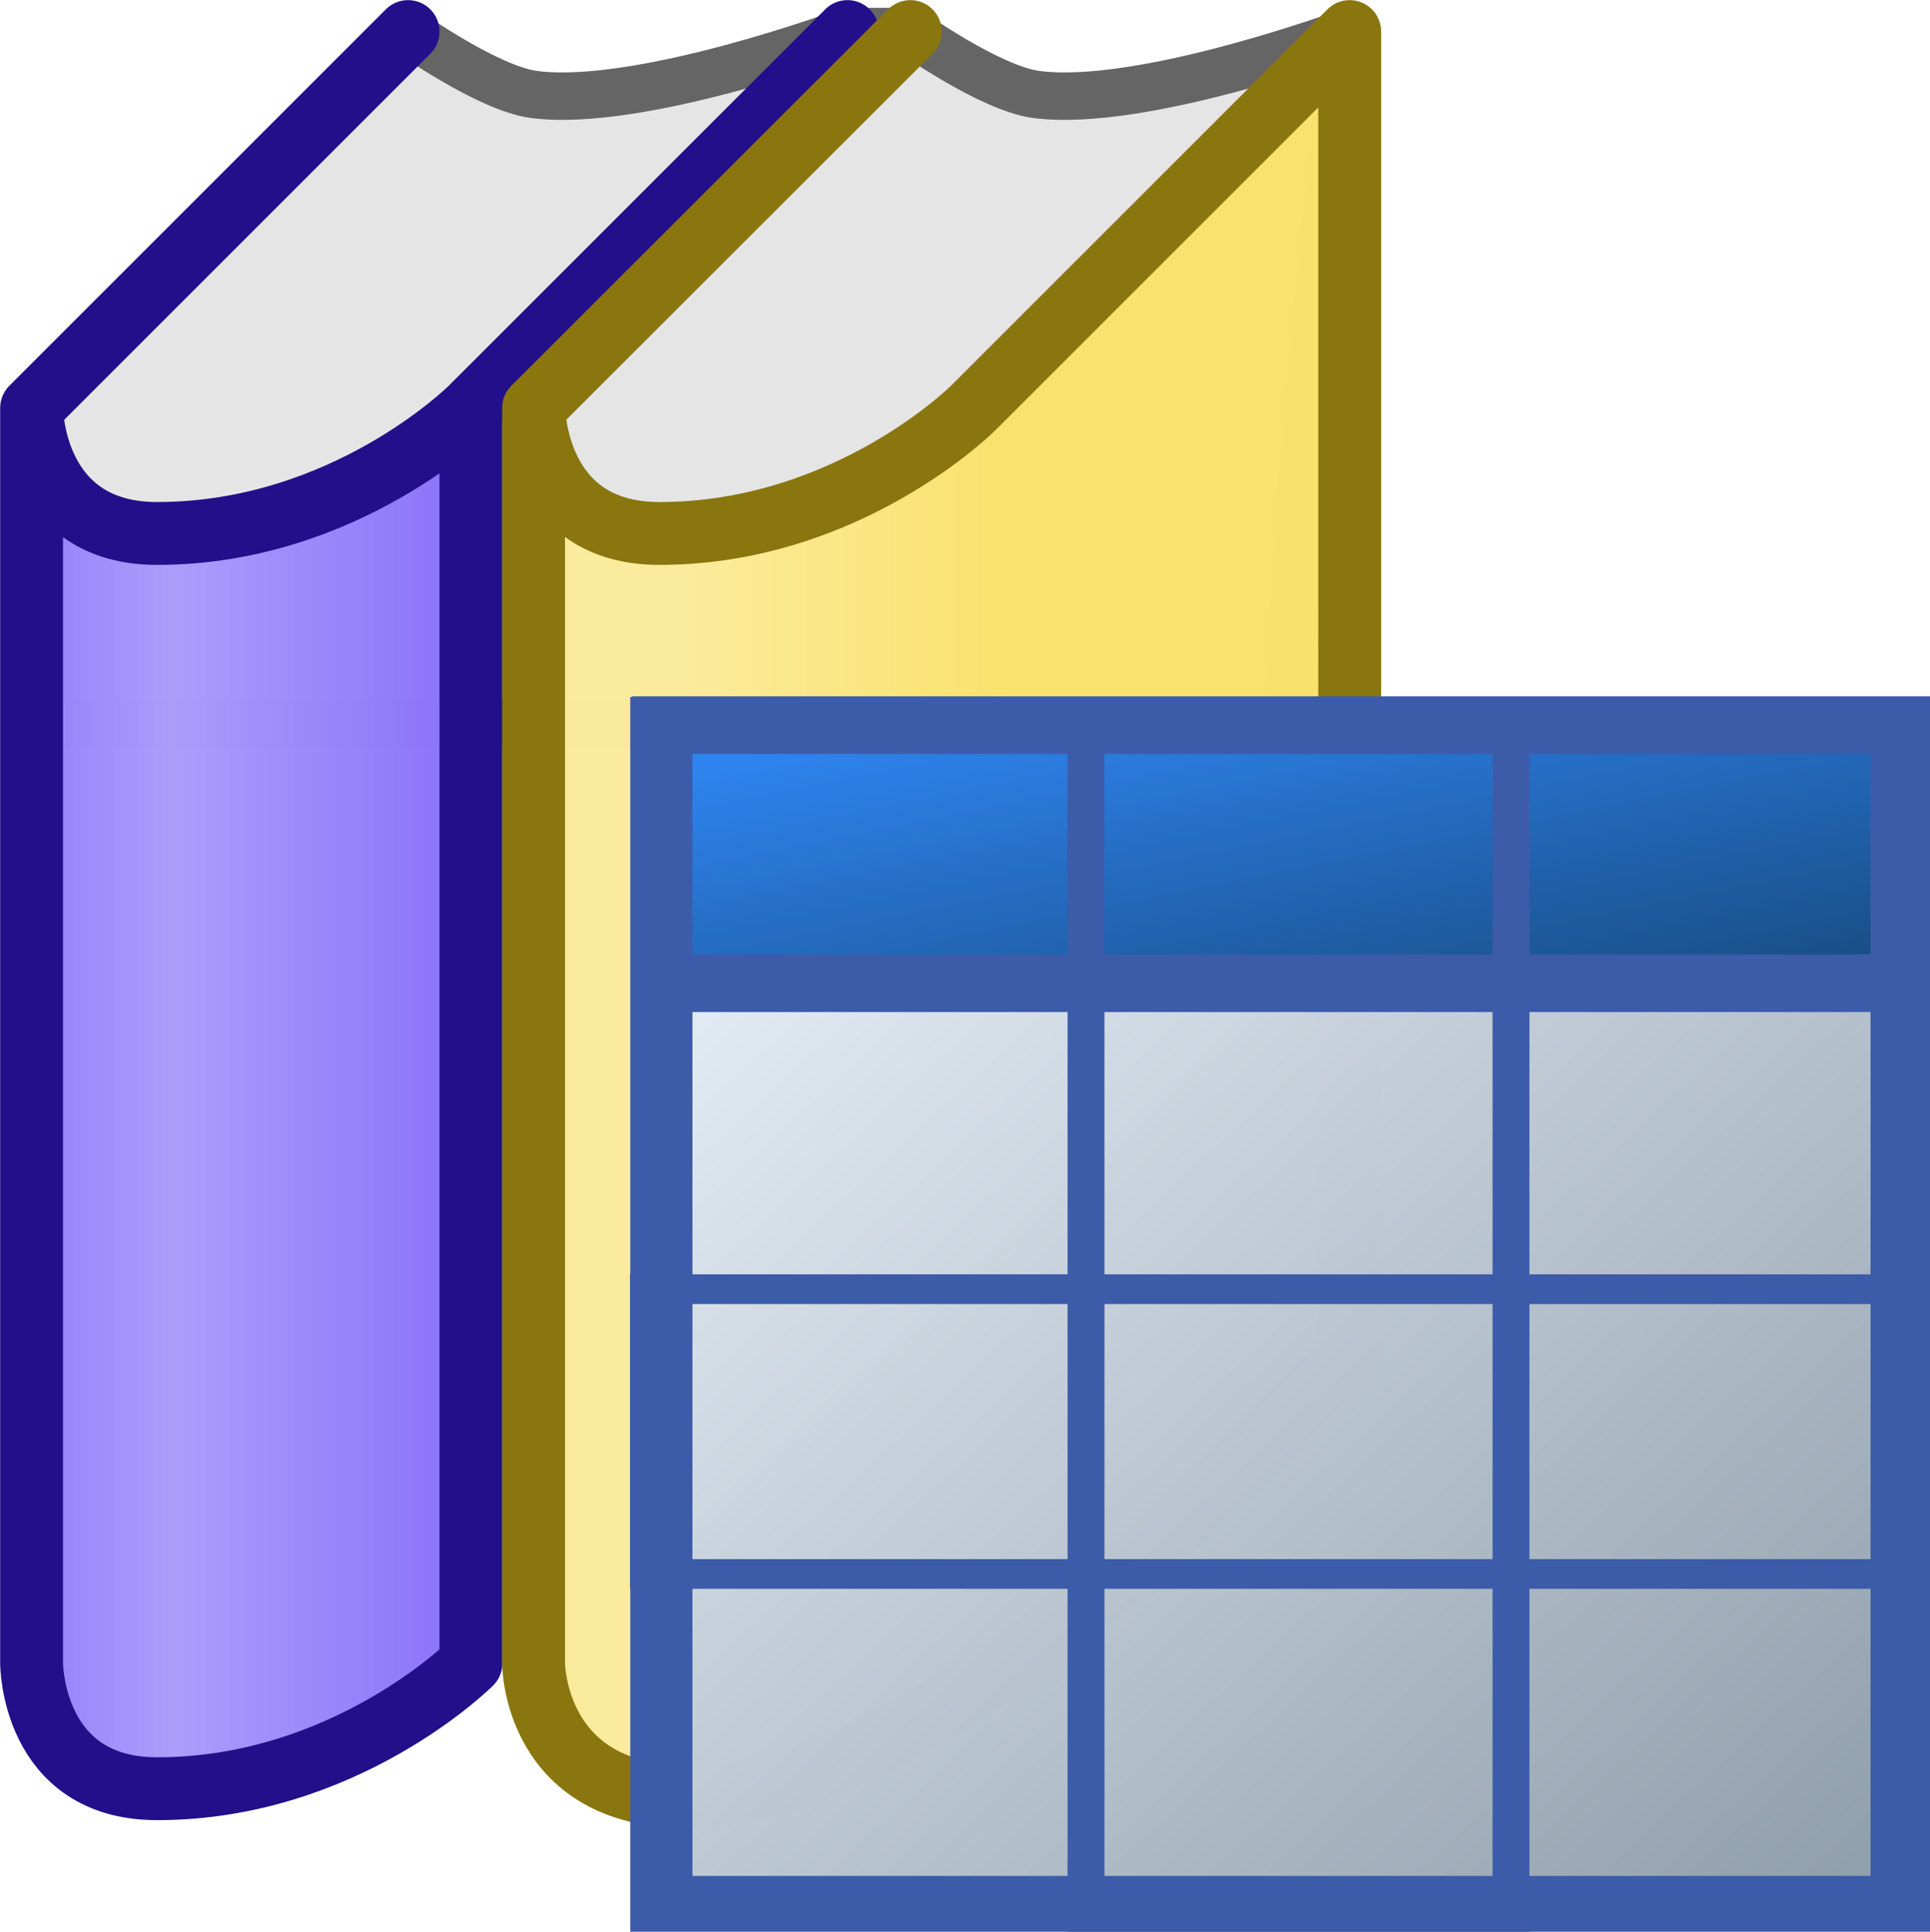
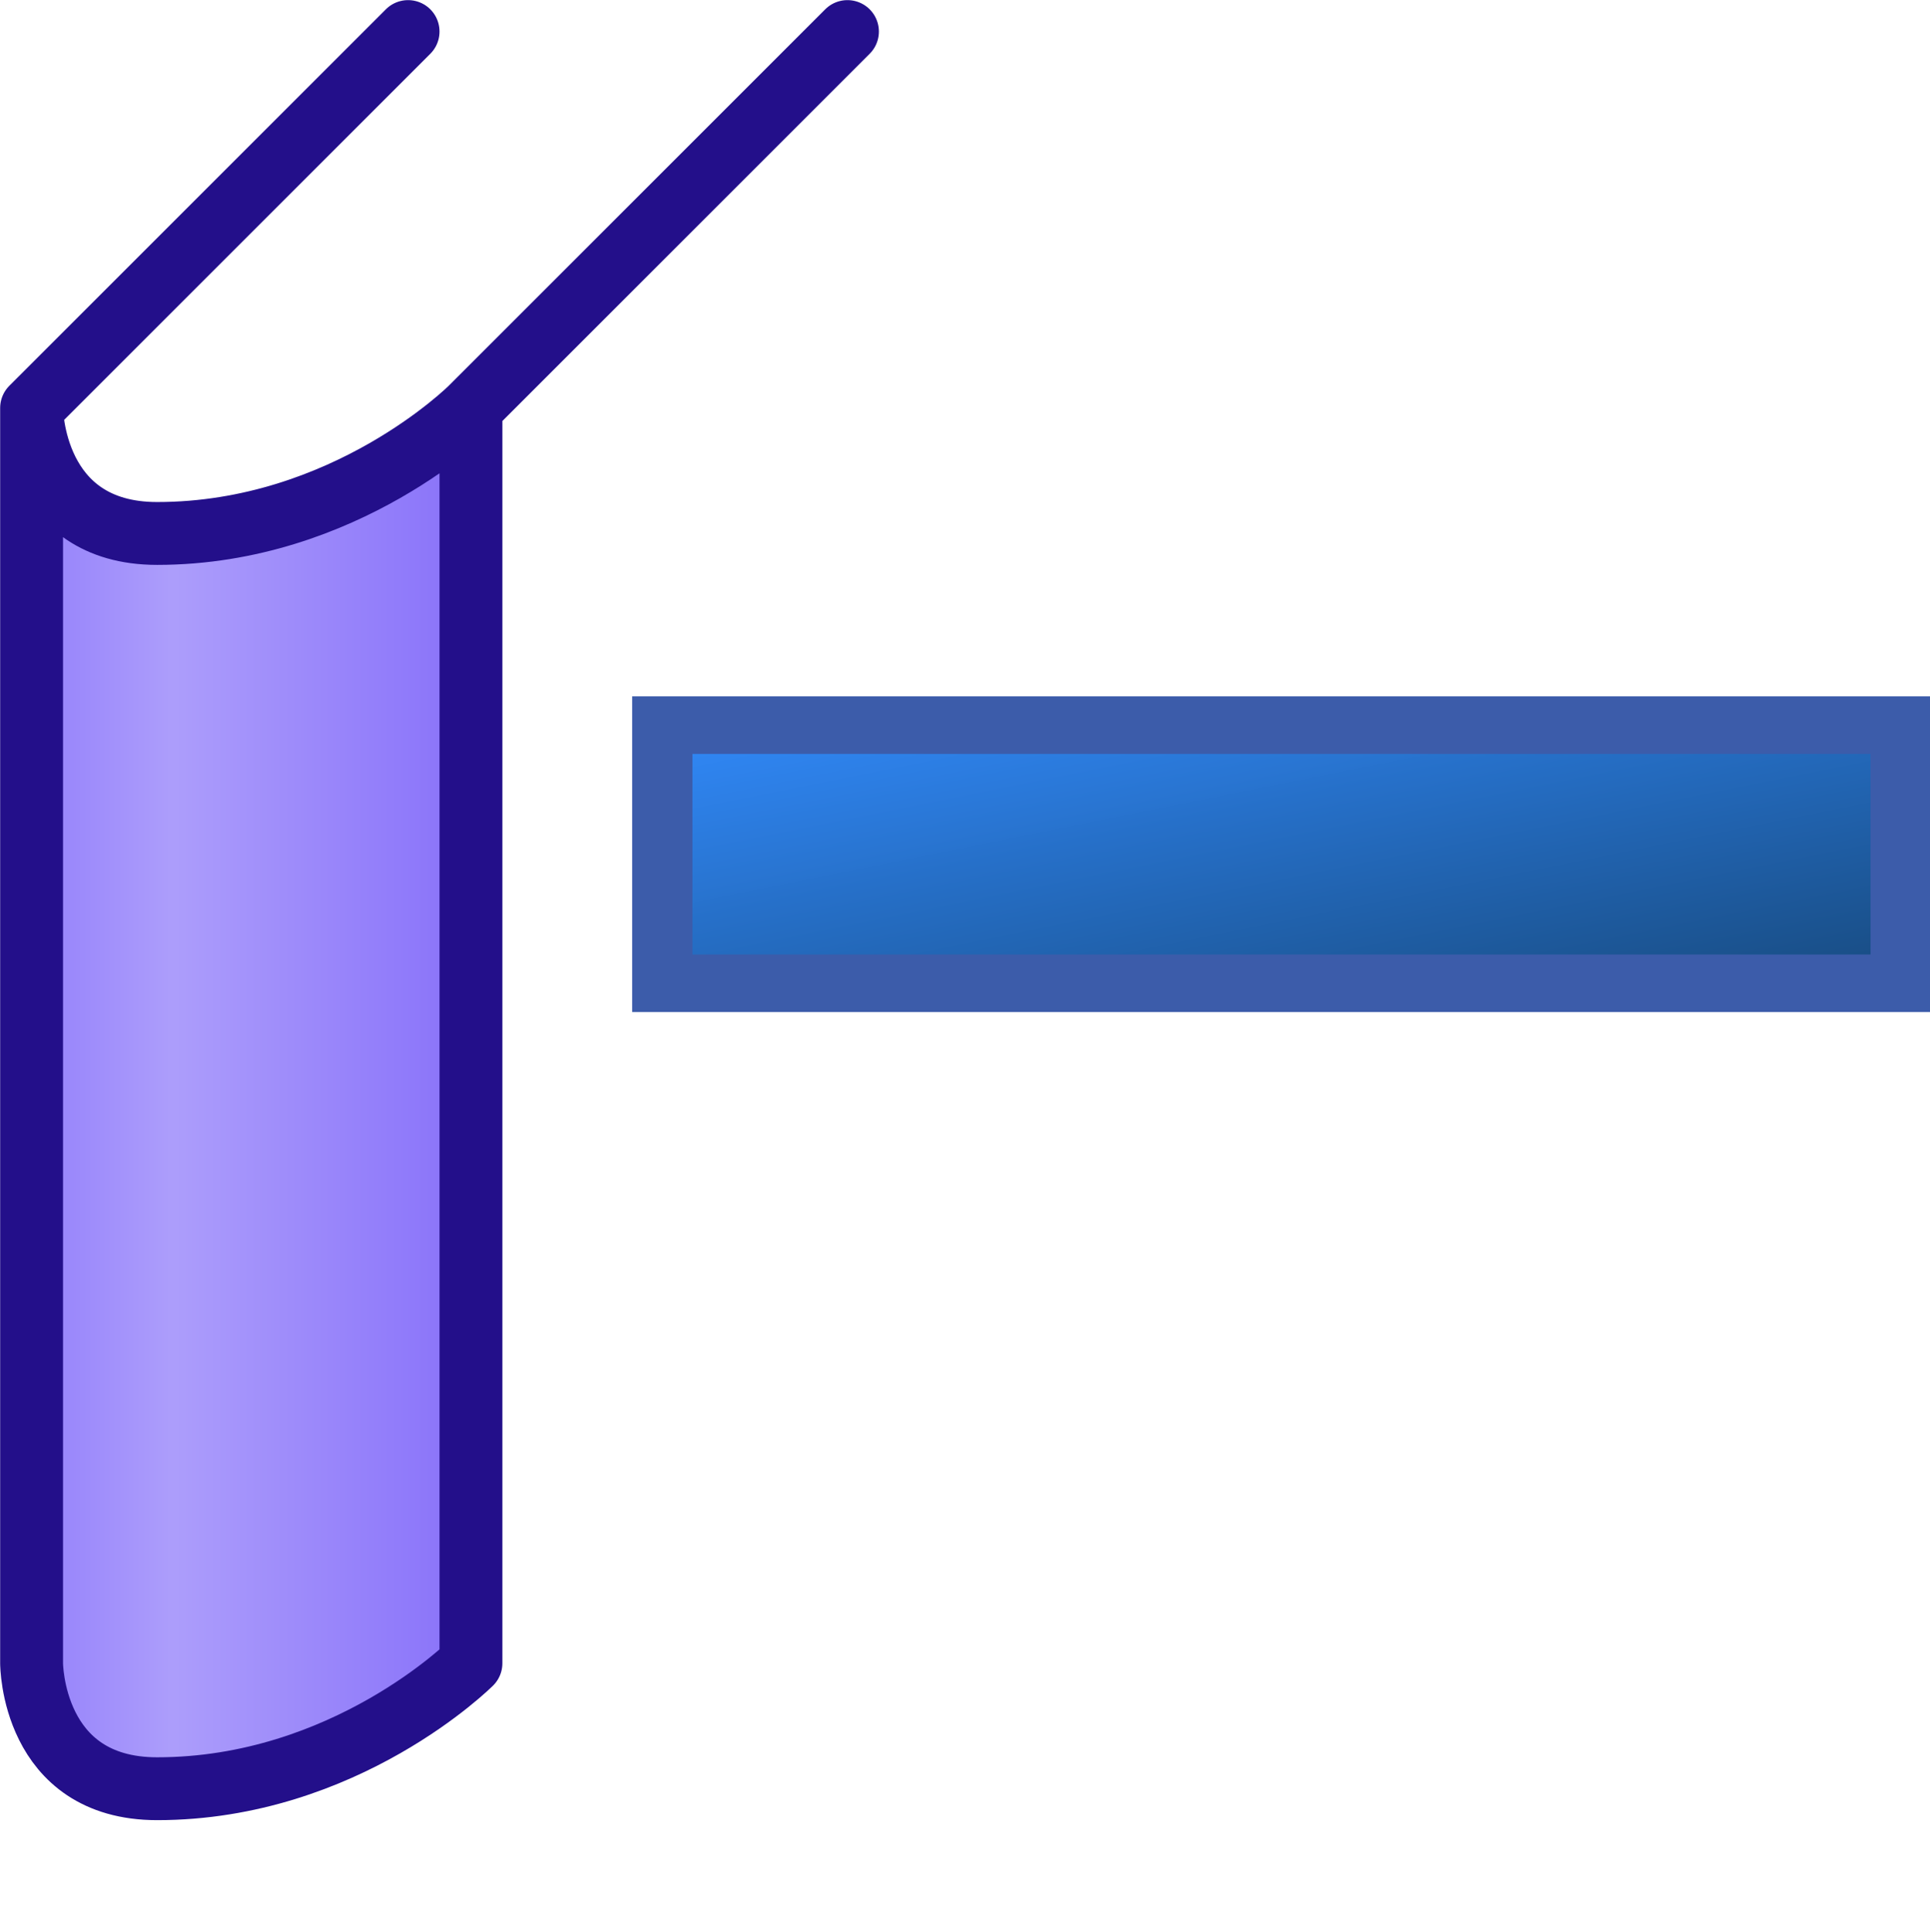
<svg xmlns="http://www.w3.org/2000/svg" xmlns:ns1="http://www.inkscape.org/namespaces/inkscape" xmlns:ns2="http://sodipodi.sourceforge.net/DTD/sodipodi-0.dtd" xmlns:xlink="http://www.w3.org/1999/xlink" width="30.748" height="30.781" viewBox="0 0 8.135 8.144" version="1.1" id="svg49112" ns1:version="1.1.1 (3bf5ae0d25, 2021-09-20)" ns2:docname="ApplicationDescription.svg">
  <ns2:namedview id="namedview49114" pagecolor="#ffffff" bordercolor="#666666" borderopacity="1.0" ns1:pageshadow="2" ns1:pageopacity="0.0" ns1:pagecheckerboard="0" ns1:document-units="mm" showgrid="true" ns1:snap-global="true" ns1:zoom="11.313709" ns1:cx="-0.30935922" ns1:cy="25.323262" ns1:window-width="2560" ns1:window-height="1369" ns1:window-x="1912" ns1:window-y="-8" ns1:window-maximized="1" ns1:current-layer="layer1" units="px" fit-margin-top="0" fit-margin-left="0" fit-margin-right="0" fit-margin-bottom="0">
    <ns1:grid type="xygrid" id="grid49266" originx="-0.132" originy="-0.132" />
  </ns2:namedview>
  <defs id="defs49109">
    <linearGradient ns1:collect="always" id="linearGradient13470">
      <stop style="stop-color:#fbeb9d;stop-opacity:0.996" offset="0" id="stop13464" />
      <stop style="stop-color:#fbeb9d;stop-opacity:0.996" offset="0.417" id="stop13466" />
      <stop style="stop-color:#f9e26c;stop-opacity:0.996" offset="1" id="stop13468" />
    </linearGradient>
    <linearGradient ns1:collect="always" id="linearGradient1194">
      <stop style="stop-color:#836cf9;stop-opacity:1" offset="0" id="stop1190" />
      <stop style="stop-color:#ac9dfb;stop-opacity:0.996" offset="0.417" id="stop1546" />
      <stop style="stop-color:#846cf9;stop-opacity:0.996" offset="1" id="stop1192" />
    </linearGradient>
    <linearGradient ns1:collect="always" xlink:href="#linearGradient1194" id="linearGradient15926" gradientUnits="userSpaceOnUse" gradientTransform="translate(-0.265)" x1="0.132" y1="3.989" x2="2.514" y2="3.989" />
    <linearGradient ns1:collect="always" xlink:href="#linearGradient13470" id="linearGradient15965" gradientUnits="userSpaceOnUse" gradientTransform="translate(1.852)" x1="0.132" y1="3.989" x2="2.514" y2="3.989" />
    <linearGradient ns1:collect="always" xlink:href="#linearGradient6995" id="linearGradient6997" x1="9.203" y1="5.453" x2="3.977" y2="0.037" gradientUnits="userSpaceOnUse" gradientTransform="matrix(0.972,0,0,0.972,59.213,46.792)" />
    <linearGradient ns1:collect="always" id="linearGradient6995">
      <stop style="stop-color:#6b7d8c;stop-opacity:1" offset="0" id="stop6991" />
      <stop style="stop-color:#eef5fe;stop-opacity:0.992" offset="1" id="stop6993" />
    </linearGradient>
    <linearGradient ns1:collect="always" xlink:href="#linearGradient7869" id="linearGradient7705" gradientUnits="userSpaceOnUse" gradientTransform="matrix(0.971,0,0,0.213,59.222,46.787)" x1="9.203" y1="5.453" x2="3.977" y2="0.037" />
    <linearGradient ns1:collect="always" id="linearGradient7869">
      <stop style="stop-color:#0e3454;stop-opacity:1" offset="0" id="stop7865" />
      <stop style="stop-color:#2f88f9;stop-opacity:0.992" offset="1" id="stop7867" />
    </linearGradient>
  </defs>
  <g ns1:groupmode="layer" id="layer7" ns1:label="Blätter" ns2:insensitive="true" transform="translate(-0.132,-0.132)">
-     <path style="fill:#e5e5e5;fill-opacity:0.996;stroke:#656565;stroke-width:0.2;stroke-linecap:butt;stroke-linejoin:round;stroke-miterlimit:4;stroke-dasharray:none;stroke-opacity:1" d="m 1.852,0.265 c 0,0 0.334,0.238 0.529,0.265 0.446,0.06 1.323,-0.265 1.323,-0.265 H 3.969 c 0,0 0.334,0.238 0.529,0.265 0.446,0.06 1.323,-0.265 1.323,-0.265 v 0 c 0,0 -0.179,1.159 -0.265,2.91 H 0.265 V 1.852 Z" id="path17418" ns2:nodetypes="csccscccccc" />
-   </g>
+     </g>
  <g ns1:groupmode="layer" id="layer6" ns1:label="Lila 1" ns2:insensitive="true" transform="translate(-0.132,-0.132)">
    <path style="fill:url(#linearGradient15926);fill-opacity:1;stroke:#230f8a;stroke-width:0.265;stroke-linecap:round;stroke-linejoin:round;stroke-miterlimit:4;stroke-dasharray:none;stroke-opacity:1" d="M 1.852,0.265 0.265,1.852 V 7.144 c 0,0 0,0.529 0.529,0.529 0.794,5e-7 1.323,-0.529 1.323,-0.529 l -3e-7,-5.292 1.587,-1.587 L 2.117,1.852 c 0,0 -0.529,0.529 -1.323,0.529 -0.529,0 -0.529,-0.529 -0.529,-0.529" id="path865-3-9-2" ns2:nodetypes="cccsccccsc" />
  </g>
  <g ns1:groupmode="layer" id="layer5" ns1:label="Gelb 1" style="display:inline" ns2:insensitive="true" transform="translate(-0.132,-0.132)">
-     <path style="fill:url(#linearGradient15965);fill-opacity:1;stroke:#8a760f;stroke-width:0.265;stroke-linecap:round;stroke-linejoin:round;stroke-miterlimit:4;stroke-dasharray:none;stroke-opacity:1" d="M 3.969,0.265 2.381,1.852 V 7.144 c 0,0 -5.38e-4,0.581 0.678,0.562 C 4.233,7.673 5.821,5.821 5.821,5.821 V 0.529 0.265 l -1.587,1.587 c 0,0 -0.529,0.529 -1.323,0.529 -0.529,0 -0.529,-0.529 -0.529,-0.529" id="path865-3-9-2-7" ns2:nodetypes="cccsccccsc" />
-   </g>
+     </g>
  <g ns1:groupmode="layer" id="layer1" ns1:label="Tabelle" ns2:insensitive="true" transform="translate(-0.132,-0.132)">
    <g id="g983" transform="matrix(1.352,0,0,1.291,-82.343,-57.213)">
-       <rect style="display:inline;fill:url(#linearGradient6997);fill-opacity:1;stroke:#3c5caa;stroke-width:0.194;stroke-miterlimit:4;stroke-dasharray:none;stroke-opacity:1" id="rect6923" width="3.867" height="3.85" x="63.064" y="46.792" />
-       <rect style="display:inline;fill:none;fill-opacity:1;stroke:#3c5caa;stroke-width:0.097;stroke-miterlimit:4;stroke-dasharray:none;stroke-opacity:1" id="rect8037" width="3.964" height="0.93" x="63.015" y="48.629" />
      <rect style="display:inline;fill:url(#linearGradient7705);fill-opacity:1;stroke:#3c5caa;stroke-width:0.188;stroke-miterlimit:4;stroke-dasharray:none;stroke-opacity:1" id="rect7621" width="3.861" height="0.843" x="63.067" y="46.787" />
-       <rect style="fill:none;fill-opacity:1;stroke:#3c5caa;stroke-width:0.115;stroke-miterlimit:4;stroke-dasharray:none;stroke-opacity:1" id="rect8015" width="1.325" height="3.93" x="64.388" y="46.753" />
    </g>
  </g>
</svg>